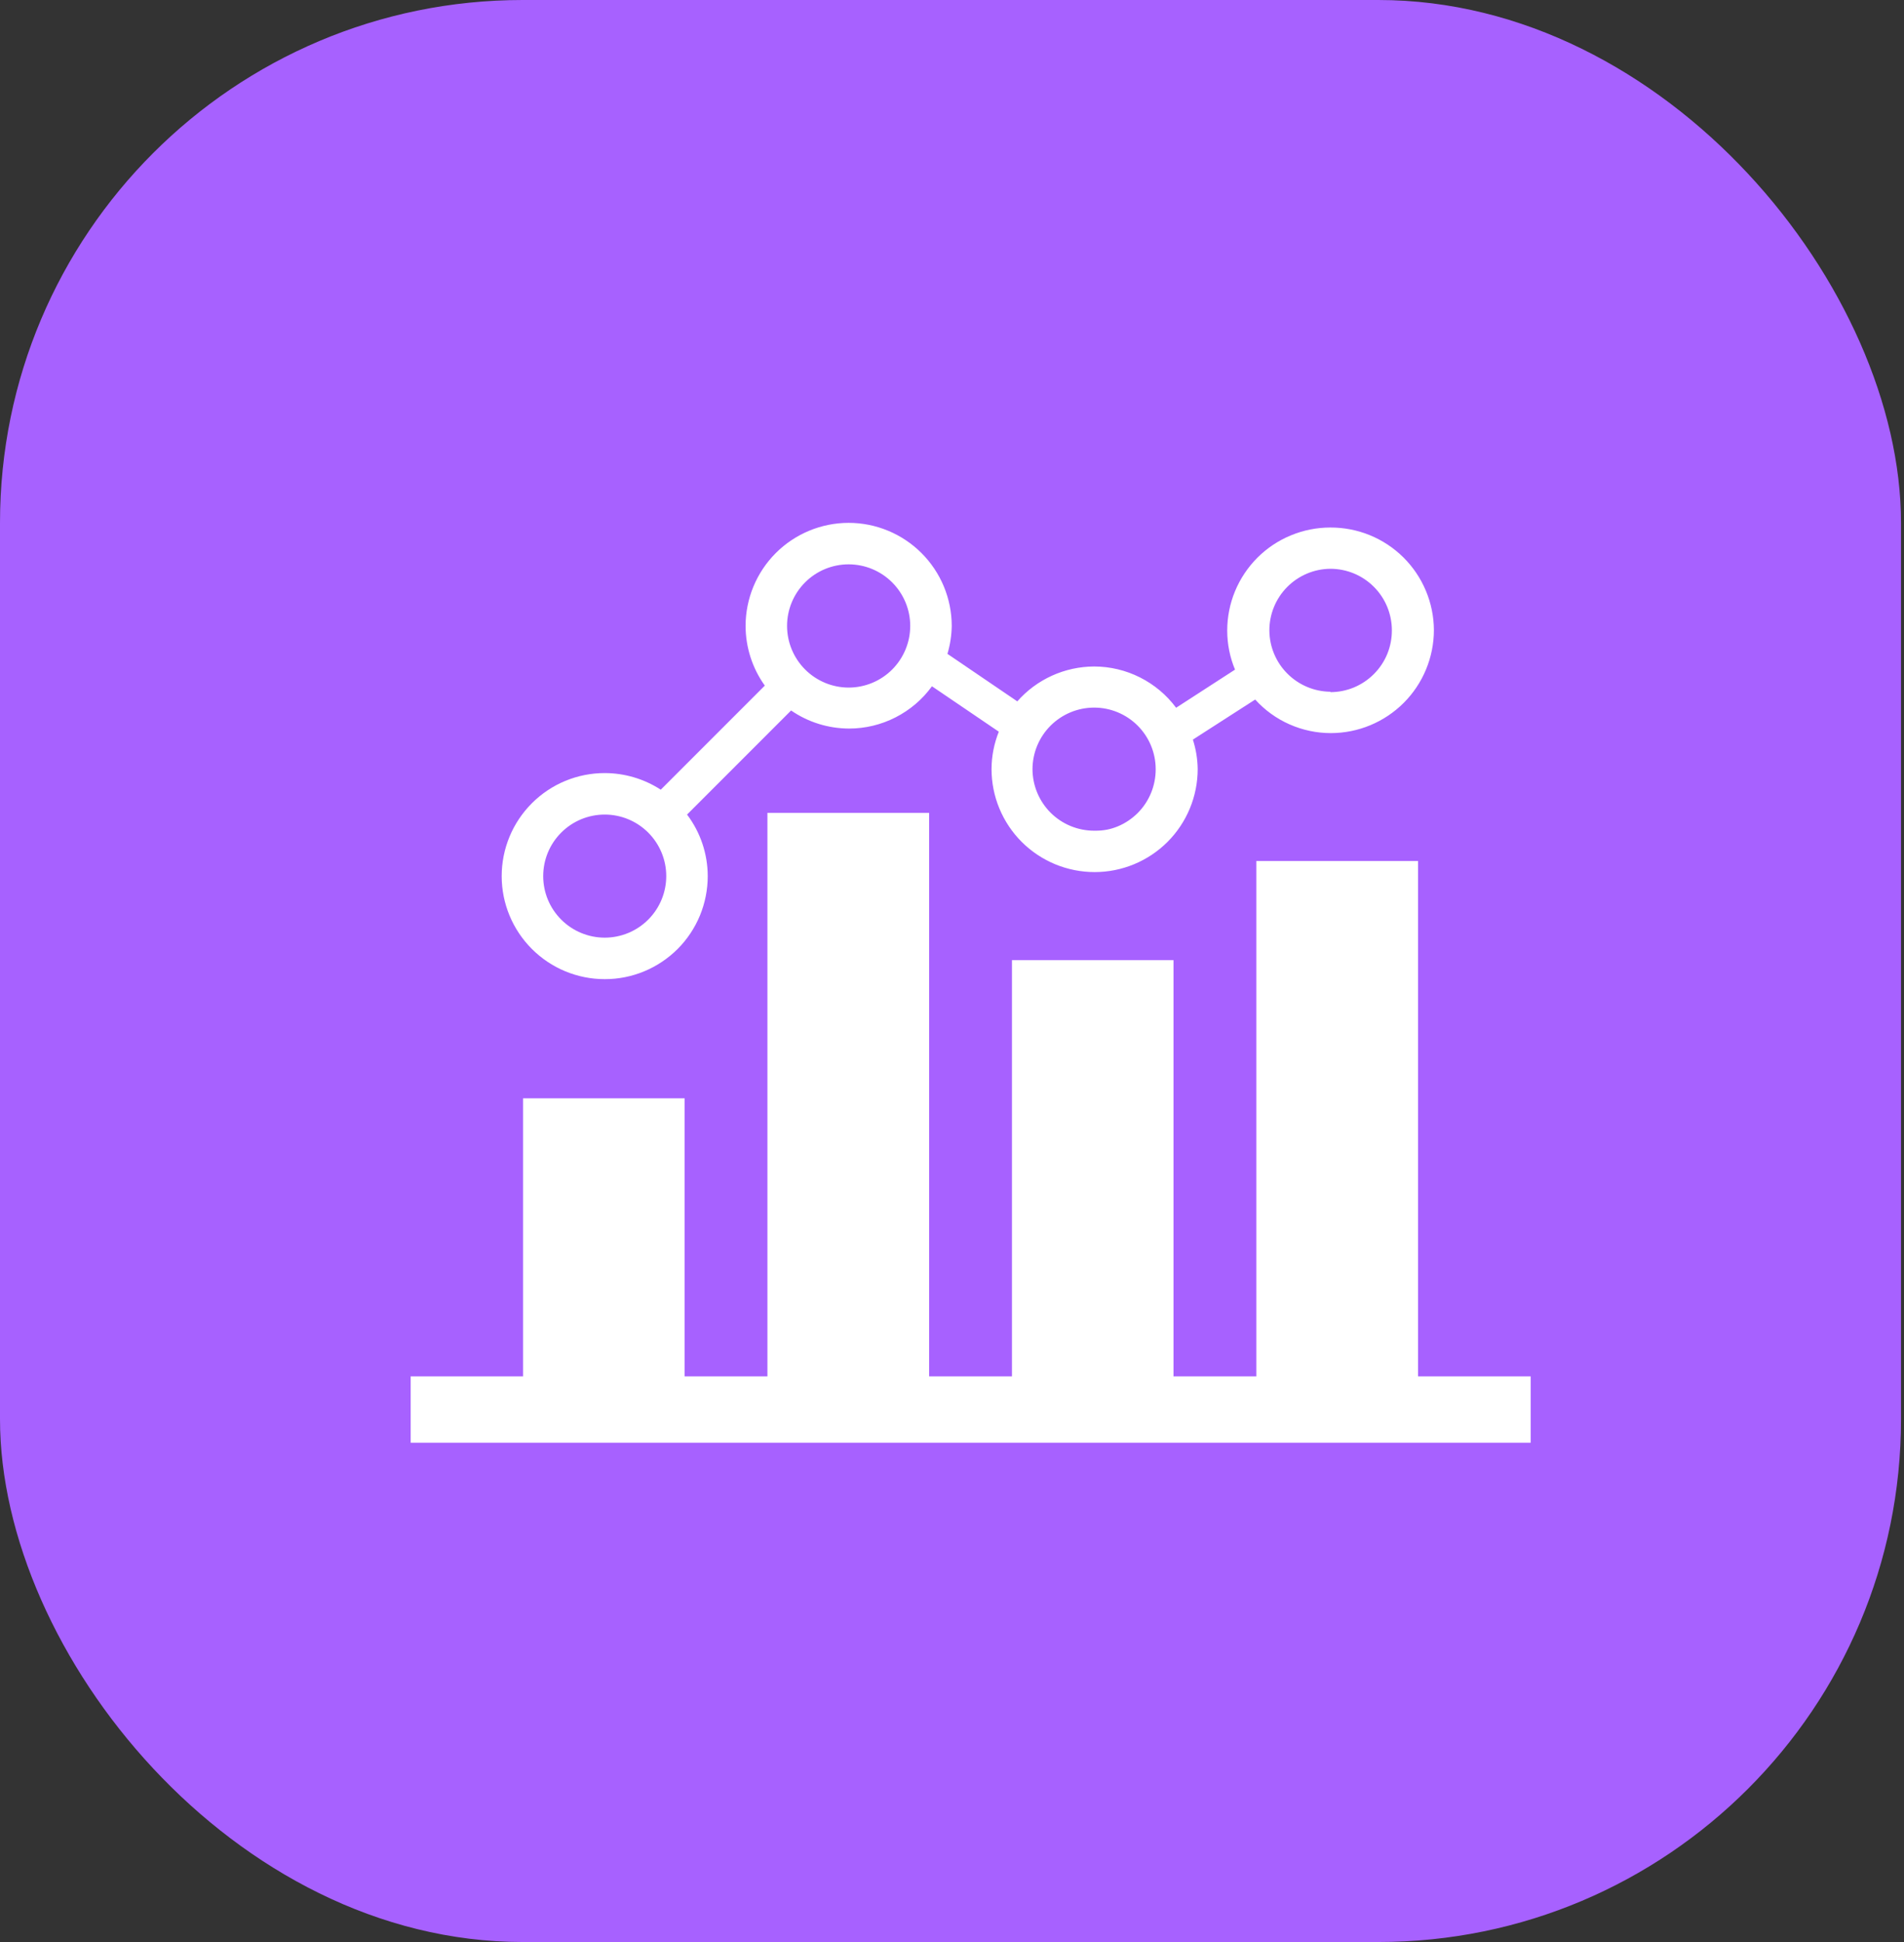
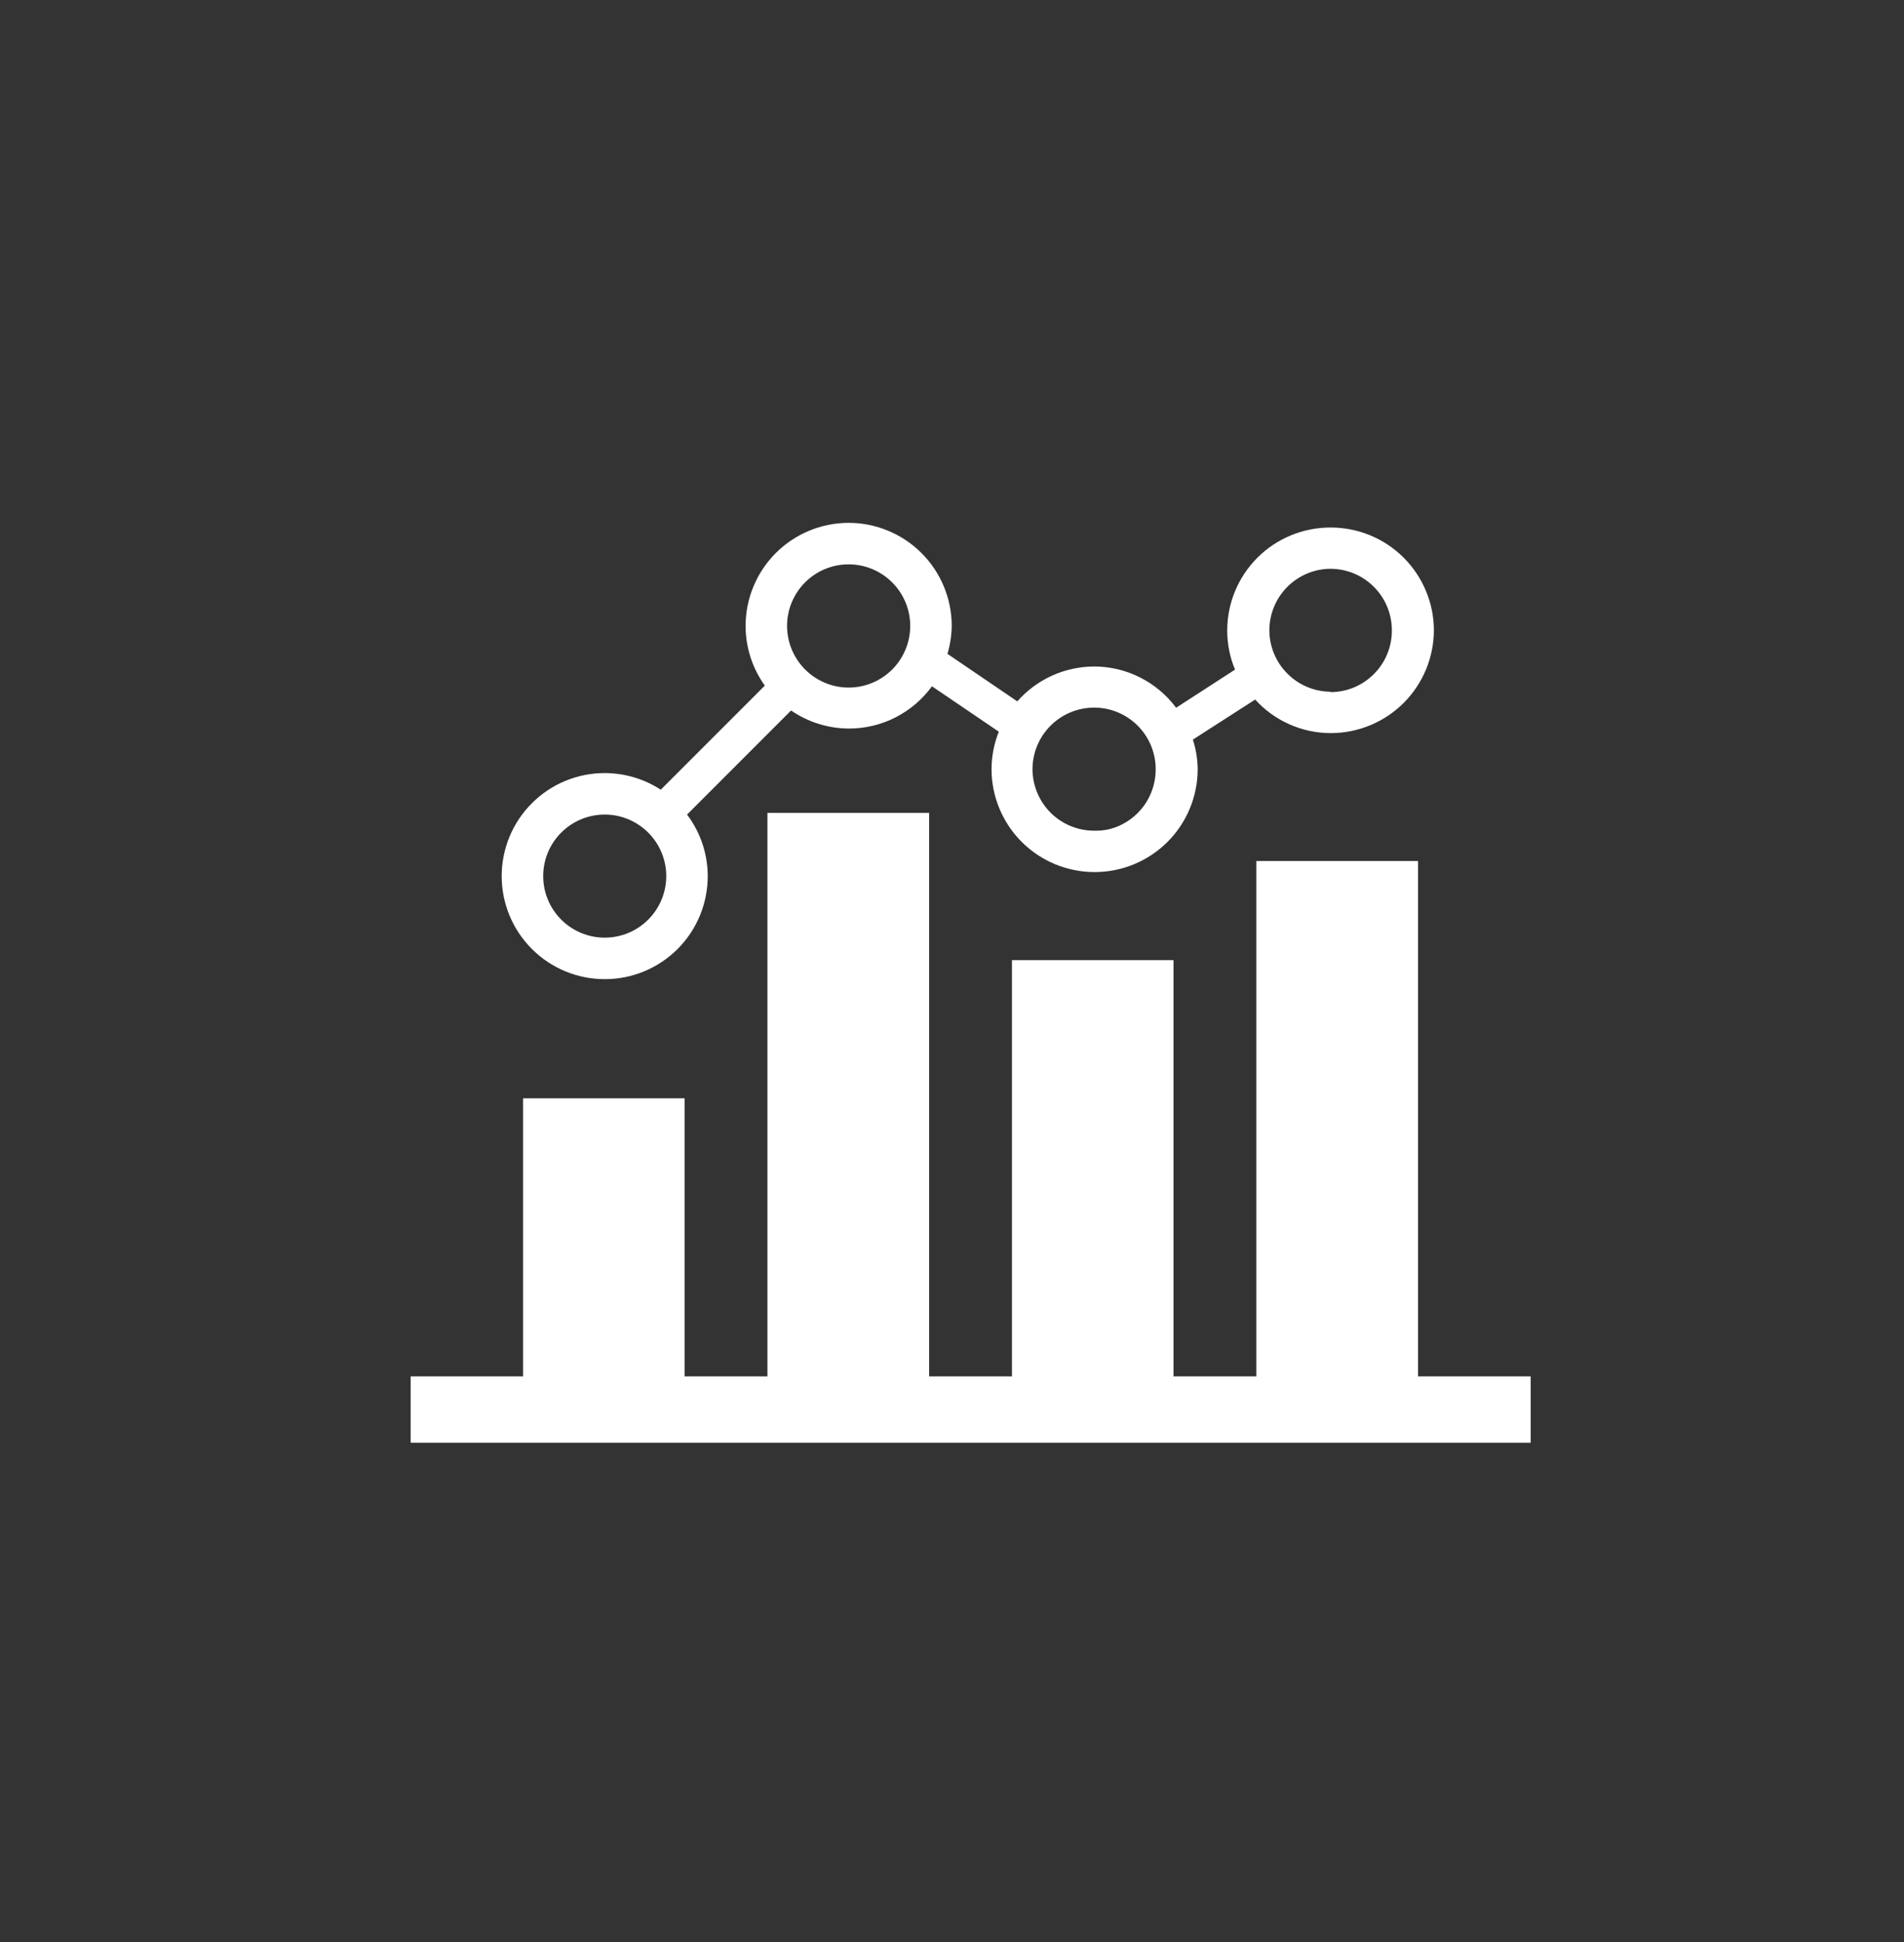
<svg xmlns="http://www.w3.org/2000/svg" width="51" height="52" viewBox="0 0 51 52" fill="none">
  <rect x="0" y="0" width="51" height="52" fill="#333333" stroke="none" />
-   <rect width="50.92" height="52" rx="14" fill="#A761FF" />
  <path fill-rule="evenodd" clip-rule="evenodd" d="M34.578 14.335C34.913 14.196 35.272 14.125 35.635 14.125C35.997 14.124 36.356 14.193 36.691 14.33C37.027 14.467 37.332 14.669 37.59 14.924C37.847 15.179 38.052 15.482 38.192 15.816C38.333 16.15 38.406 16.508 38.408 16.871C38.407 17.602 38.116 18.304 37.599 18.821C37.081 19.338 36.38 19.629 35.648 19.63C35.266 19.63 34.889 19.55 34.539 19.395C34.19 19.241 33.877 19.014 33.621 18.731L31.952 19.804C32.034 20.059 32.077 20.324 32.081 20.592C32.081 21.323 31.79 22.025 31.273 22.543C30.755 23.06 30.053 23.351 29.322 23.351C28.959 23.351 28.6 23.28 28.265 23.142C27.93 23.003 27.625 22.8 27.368 22.544C27.112 22.288 26.908 21.983 26.769 21.648C26.63 21.313 26.559 20.954 26.559 20.592C26.56 20.249 26.627 19.91 26.754 19.592L24.963 18.376C24.709 18.726 24.375 19.011 23.989 19.208C23.604 19.405 23.177 19.508 22.744 19.508C22.189 19.507 21.647 19.339 21.19 19.024L18.403 21.811C18.762 22.286 18.956 22.864 18.957 23.459C18.957 23.821 18.886 24.18 18.748 24.515C18.609 24.85 18.406 25.155 18.15 25.411C17.893 25.667 17.589 25.87 17.254 26.009C16.919 26.148 16.56 26.219 16.198 26.218C15.466 26.218 14.764 25.927 14.247 25.41C13.729 24.892 13.438 24.191 13.438 23.459C13.438 22.727 13.729 22.025 14.247 21.508C14.764 20.99 15.466 20.7 16.198 20.7C16.731 20.701 17.252 20.855 17.699 21.145L20.486 18.358C20.152 17.892 19.972 17.333 19.971 16.759C19.972 16.028 20.263 15.326 20.78 14.809C21.297 14.292 21.999 14.001 22.73 14C23.462 14 24.164 14.291 24.682 14.808C25.2 15.325 25.492 16.027 25.493 16.759C25.489 17.013 25.45 17.265 25.378 17.508L27.249 18.78C27.506 18.488 27.823 18.253 28.178 18.092C28.533 17.931 28.918 17.848 29.308 17.846C29.734 17.847 30.155 17.947 30.536 18.139C30.917 18.331 31.248 18.608 31.503 18.951L33.081 17.93C32.943 17.599 32.872 17.243 32.872 16.885C32.872 16.522 32.943 16.163 33.082 15.828C33.221 15.493 33.425 15.189 33.681 14.932C33.938 14.676 34.242 14.473 34.578 14.335ZM15.033 24.624C15.341 24.933 15.761 25.107 16.198 25.107C16.635 25.107 17.054 24.933 17.363 24.624C17.672 24.315 17.846 23.896 17.846 23.459C17.846 23.022 17.672 22.603 17.363 22.294C17.054 21.985 16.635 21.811 16.198 21.811C15.761 21.811 15.341 21.985 15.033 22.294C14.723 22.603 14.55 23.022 14.55 23.459C14.55 23.896 14.723 24.315 15.033 24.624ZM21.565 17.926C21.874 18.235 22.293 18.41 22.73 18.411C23.168 18.411 23.588 18.237 23.898 17.927C24.207 17.617 24.381 17.197 24.381 16.759C24.381 16.322 24.206 15.903 23.897 15.594C23.587 15.285 23.168 15.111 22.73 15.111C22.293 15.111 21.874 15.285 21.565 15.594C21.256 15.903 21.082 16.322 21.082 16.759C21.082 17.197 21.256 17.616 21.565 17.926ZM28.141 21.761C28.451 22.07 28.87 22.243 29.308 22.243H29.341C29.558 22.243 29.74 22.21 29.941 22.127C30.141 22.044 30.323 21.921 30.477 21.767C30.63 21.613 30.751 21.43 30.833 21.229C30.915 21.028 30.957 20.812 30.956 20.595C30.956 20.158 30.782 19.739 30.473 19.43C30.164 19.121 29.745 18.947 29.308 18.947C28.87 18.947 28.451 19.121 28.141 19.43C27.832 19.738 27.657 20.158 27.656 20.595C27.657 21.032 27.832 21.452 28.141 21.761ZM34.483 18.037C34.788 18.343 35.202 18.518 35.635 18.522V18.533C35.852 18.533 36.066 18.49 36.267 18.407C36.467 18.323 36.649 18.201 36.802 18.047C36.955 17.894 37.077 17.711 37.159 17.511C37.241 17.31 37.283 17.095 37.282 16.878C37.282 16.441 37.109 16.021 36.8 15.713C36.491 15.403 36.072 15.23 35.635 15.23C35.199 15.233 34.782 15.41 34.476 15.72C34.17 16.03 33.999 16.449 34.001 16.885C34.004 17.317 34.177 17.731 34.483 18.037ZM37.983 36.855H41V38.147V38.631H11V38.147V36.855H14.01V29.409H18.337V36.855H20.556V21.766H24.887V36.855H27.106V25.709H31.433V36.855H33.652V23.055H37.983V36.855Z" fill="white" />
</svg>